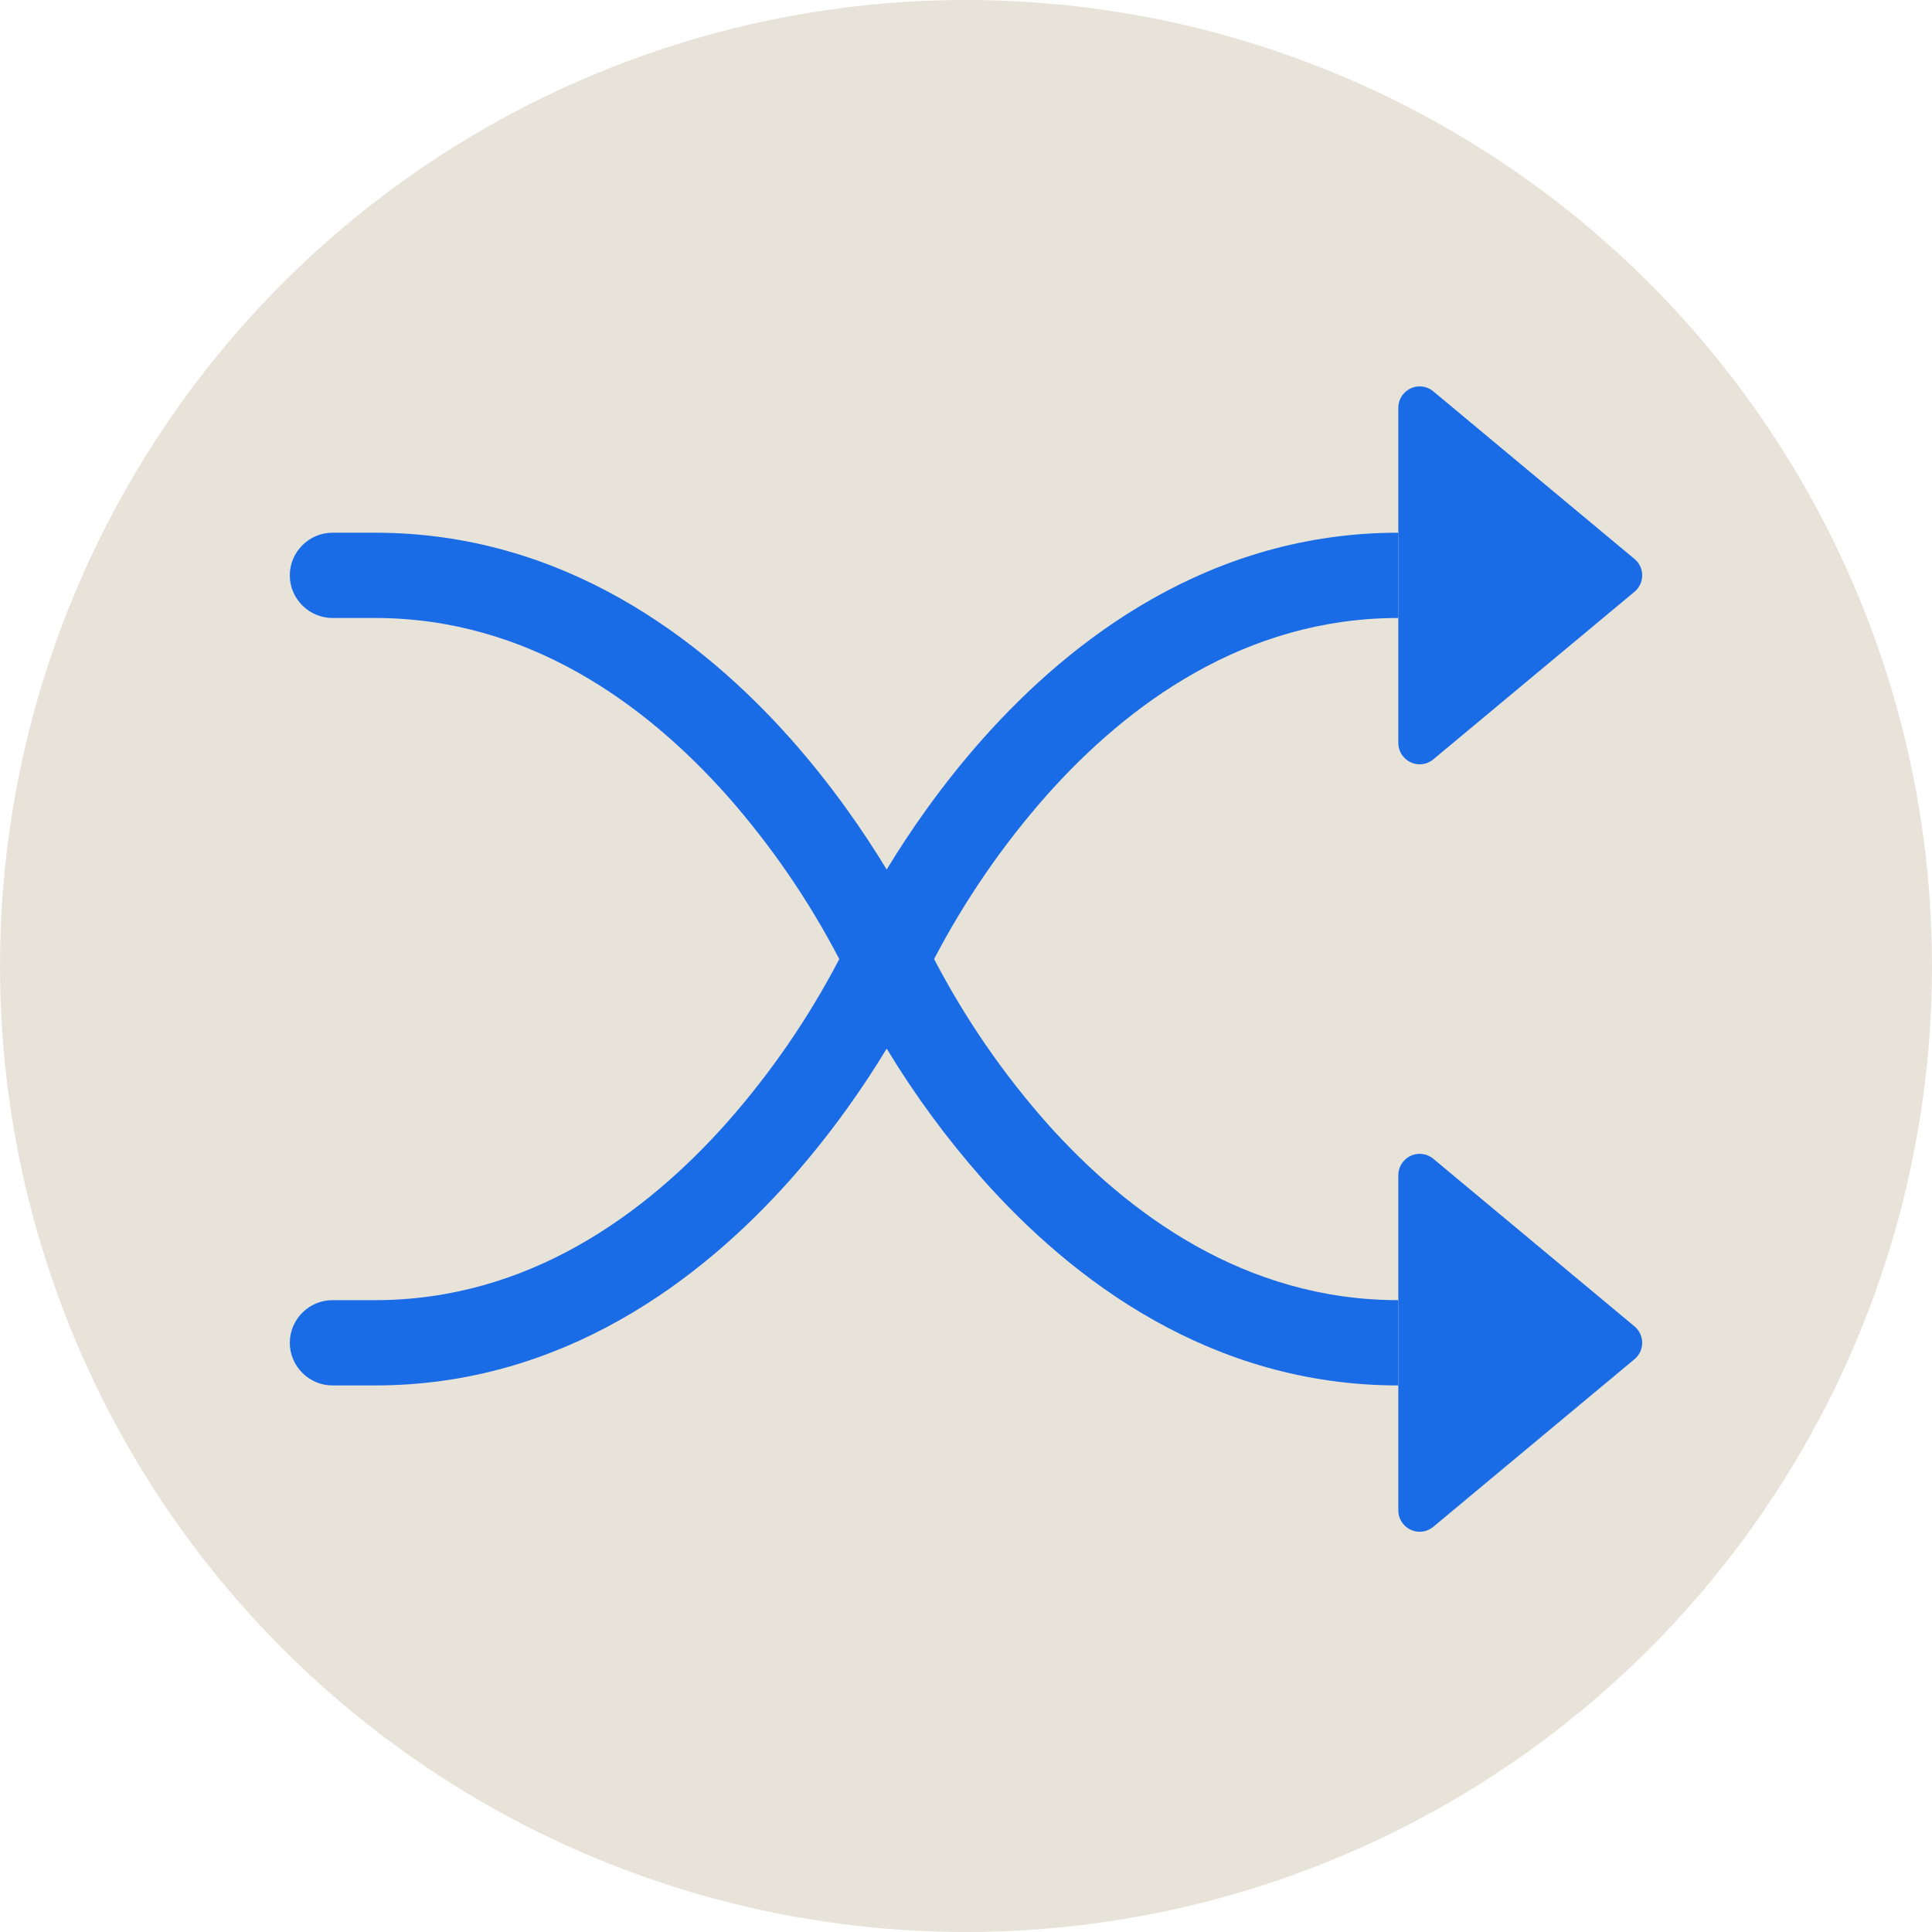
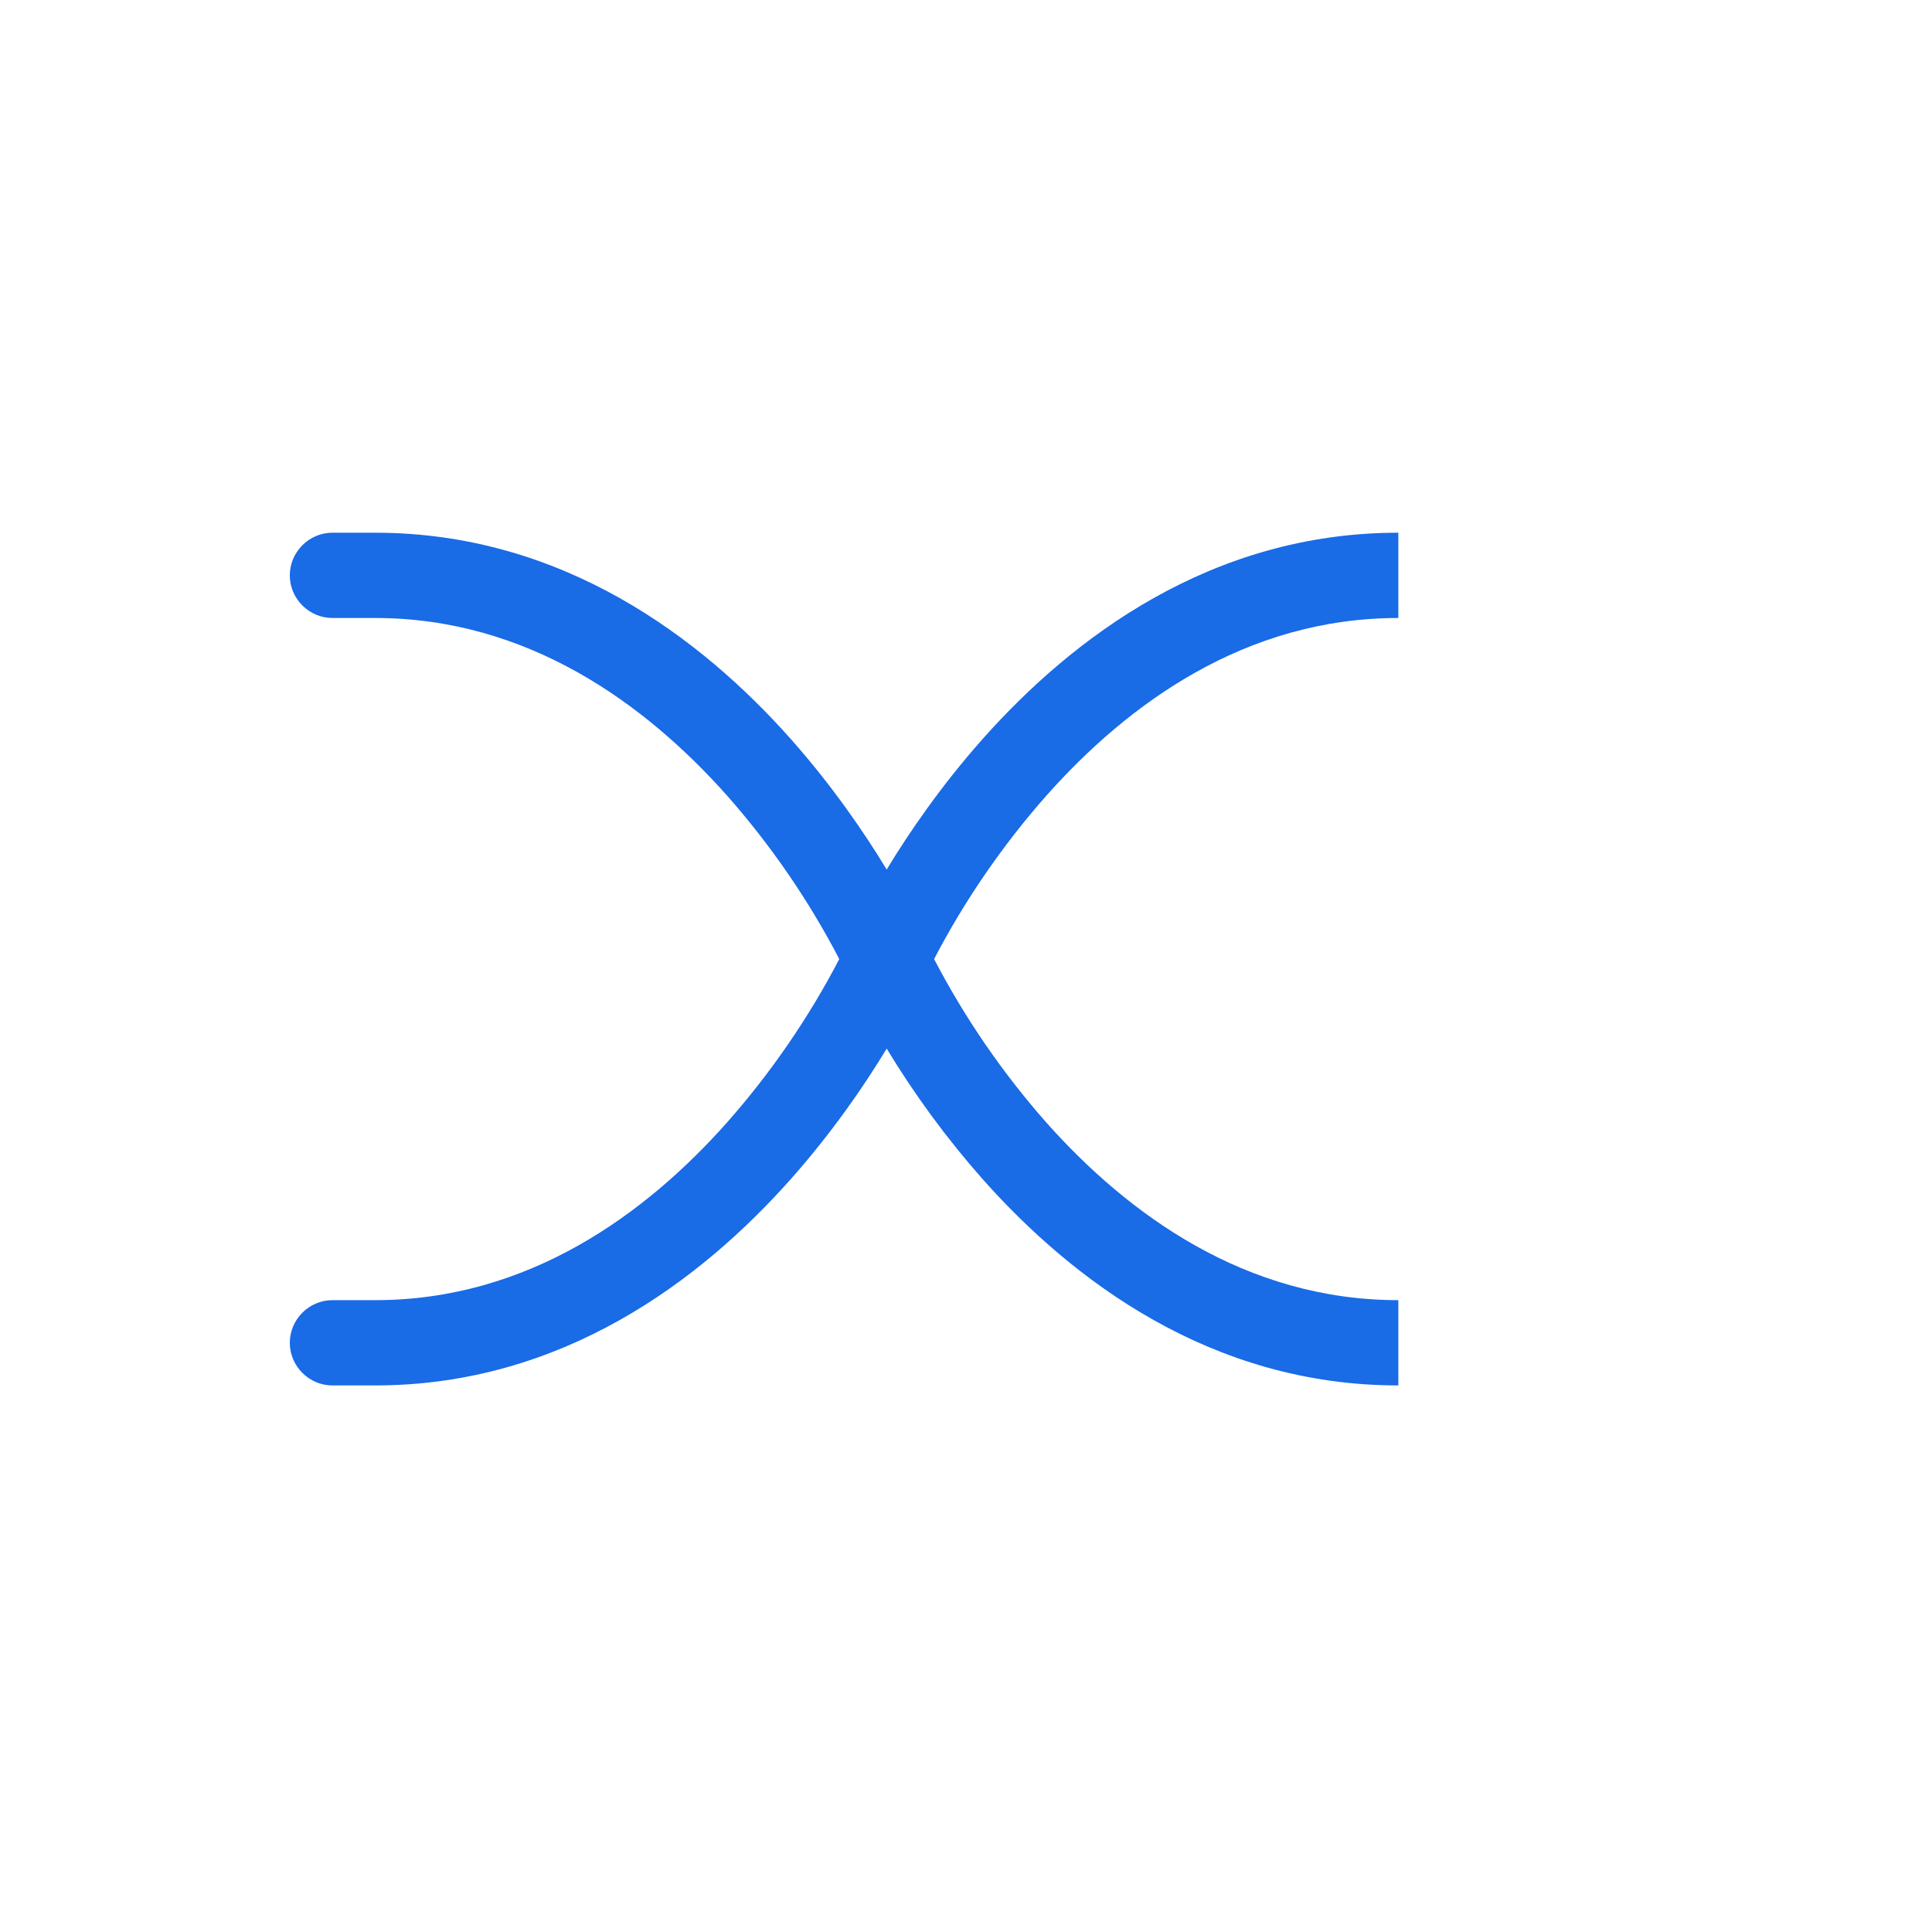
<svg xmlns="http://www.w3.org/2000/svg" width="100px" height="100px" version="1.1" xml:space="preserve" style="fill-rule:evenodd;clip-rule:evenodd;stroke-linejoin:round;stroke-miterlimit:2;">
  <g id="swap-change">
-     <circle cx="50" cy="50" r="50" style="fill:rgb(232,227,217);" />
    <path d="M15,29.78C15,28.57 15.996,27.573 17.207,27.573L19.414,27.573C29.132,27.573 36.305,33.046 40.926,38.245C43.088,40.682 44.743,43.109 45.895,45.007C47.043,43.109 48.702,40.682 50.865,38.245C55.486,33.046 62.658,27.573 72.377,27.573L72.377,31.987C64.441,31.987 58.373,36.445 54.166,41.176C51.891,43.752 49.938,46.594 48.349,49.641C49.937,52.688 51.888,55.531 54.162,58.107C58.377,62.838 64.45,67.296 72.377,67.296L72.377,71.71C62.658,71.71 55.486,66.237 50.865,61.037C49.009,58.937 47.346,56.674 45.895,54.276C44.748,56.174 43.088,58.601 40.926,61.037C36.305,66.237 29.132,71.71 19.414,71.71L17.207,71.71C15.996,71.71 15,70.713 15,69.503C15,68.292 15.996,67.296 17.207,67.296L19.414,67.296C27.349,67.296 33.418,62.838 37.624,58.107C39.899,55.531 41.853,52.689 43.441,49.641C41.854,46.594 39.902,43.752 37.629,41.176C33.414,36.445 27.34,31.987 19.414,31.987L17.207,31.987C15.996,31.987 15,30.991 15,29.78" style="fill:rgb(25,107,230);" />
-     <path d="M72.377,38.457L72.377,21.103C72.377,20.498 72.875,20 73.48,20C73.738,20 73.988,20.09 74.187,20.256L84.603,28.933C85.132,29.374 85.132,30.186 84.603,30.628L74.187,39.305C73.988,39.47 73.738,39.56 73.48,39.56C72.875,39.56 72.377,39.062 72.377,38.457M72.377,78.18L72.377,60.826C72.377,60.22 72.875,59.723 73.48,59.723C73.738,59.723 73.988,59.813 74.187,59.978L84.603,68.655C85.132,69.097 85.132,69.909 84.603,70.35L74.187,79.027C73.988,79.192 73.738,79.283 73.48,79.283C72.875,79.283 72.377,78.785 72.377,78.18" style="fill:rgb(25,107,230);fill-rule:nonzero;" />
  </g>
</svg>